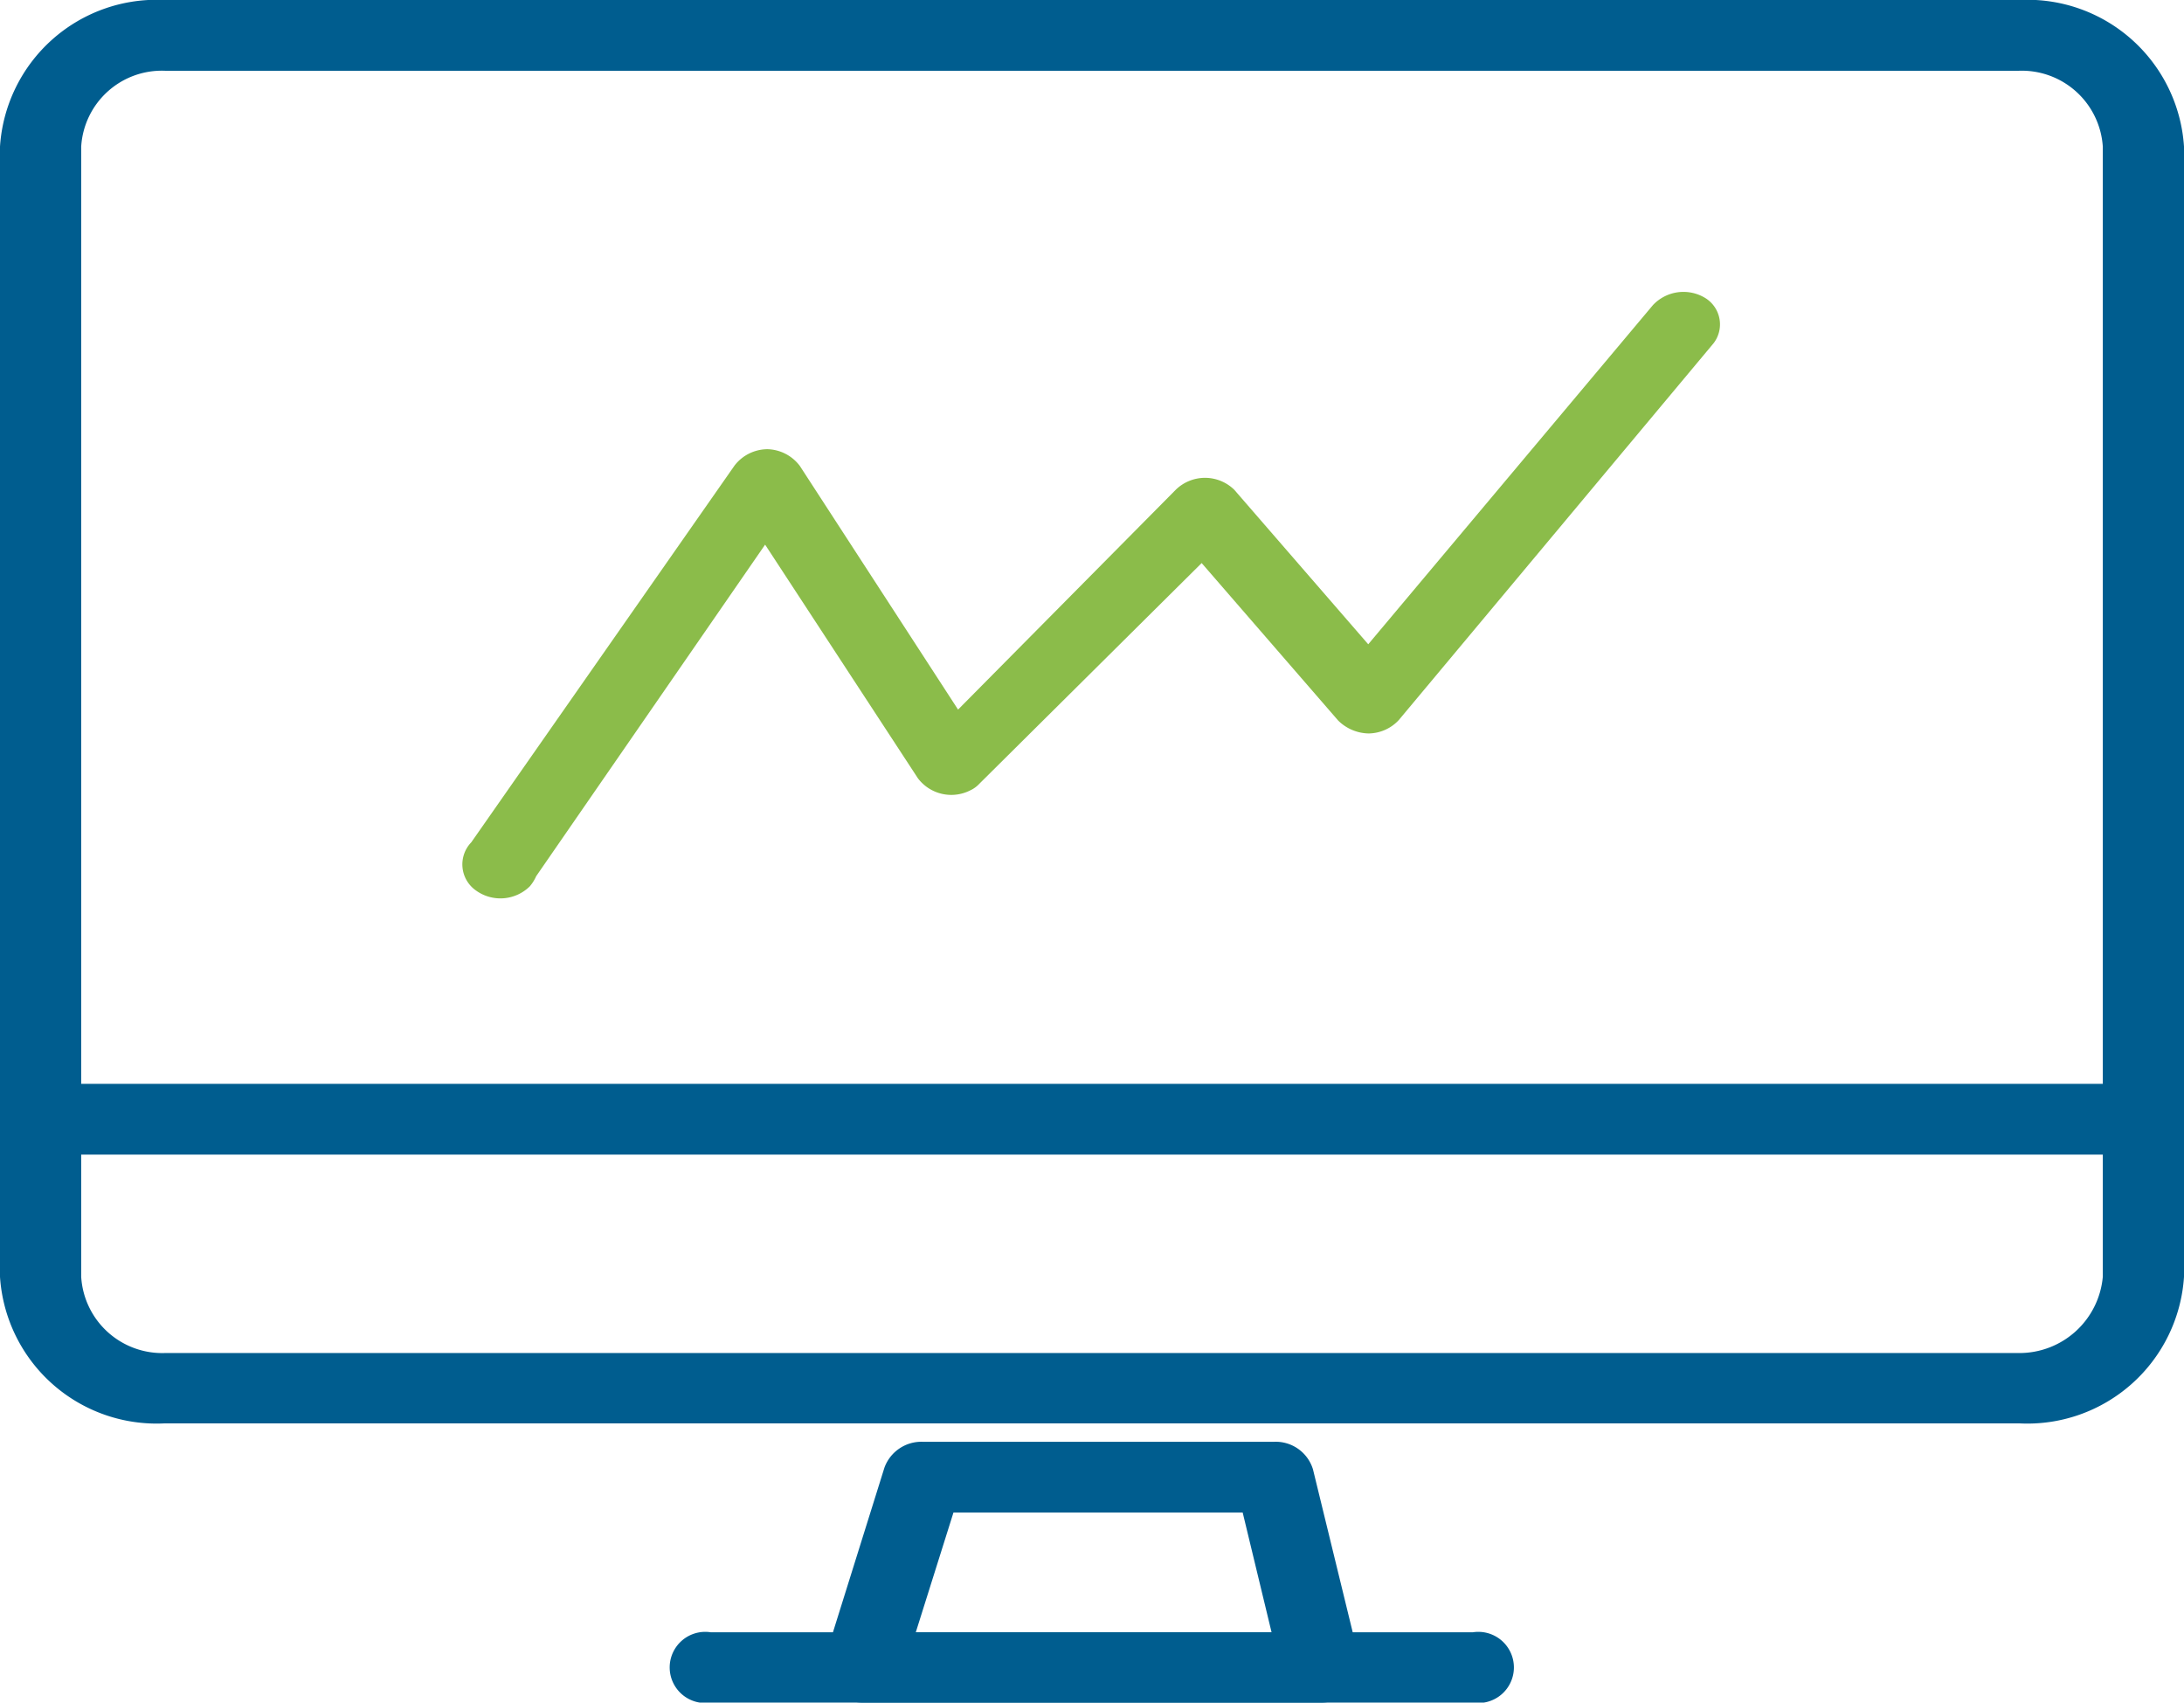
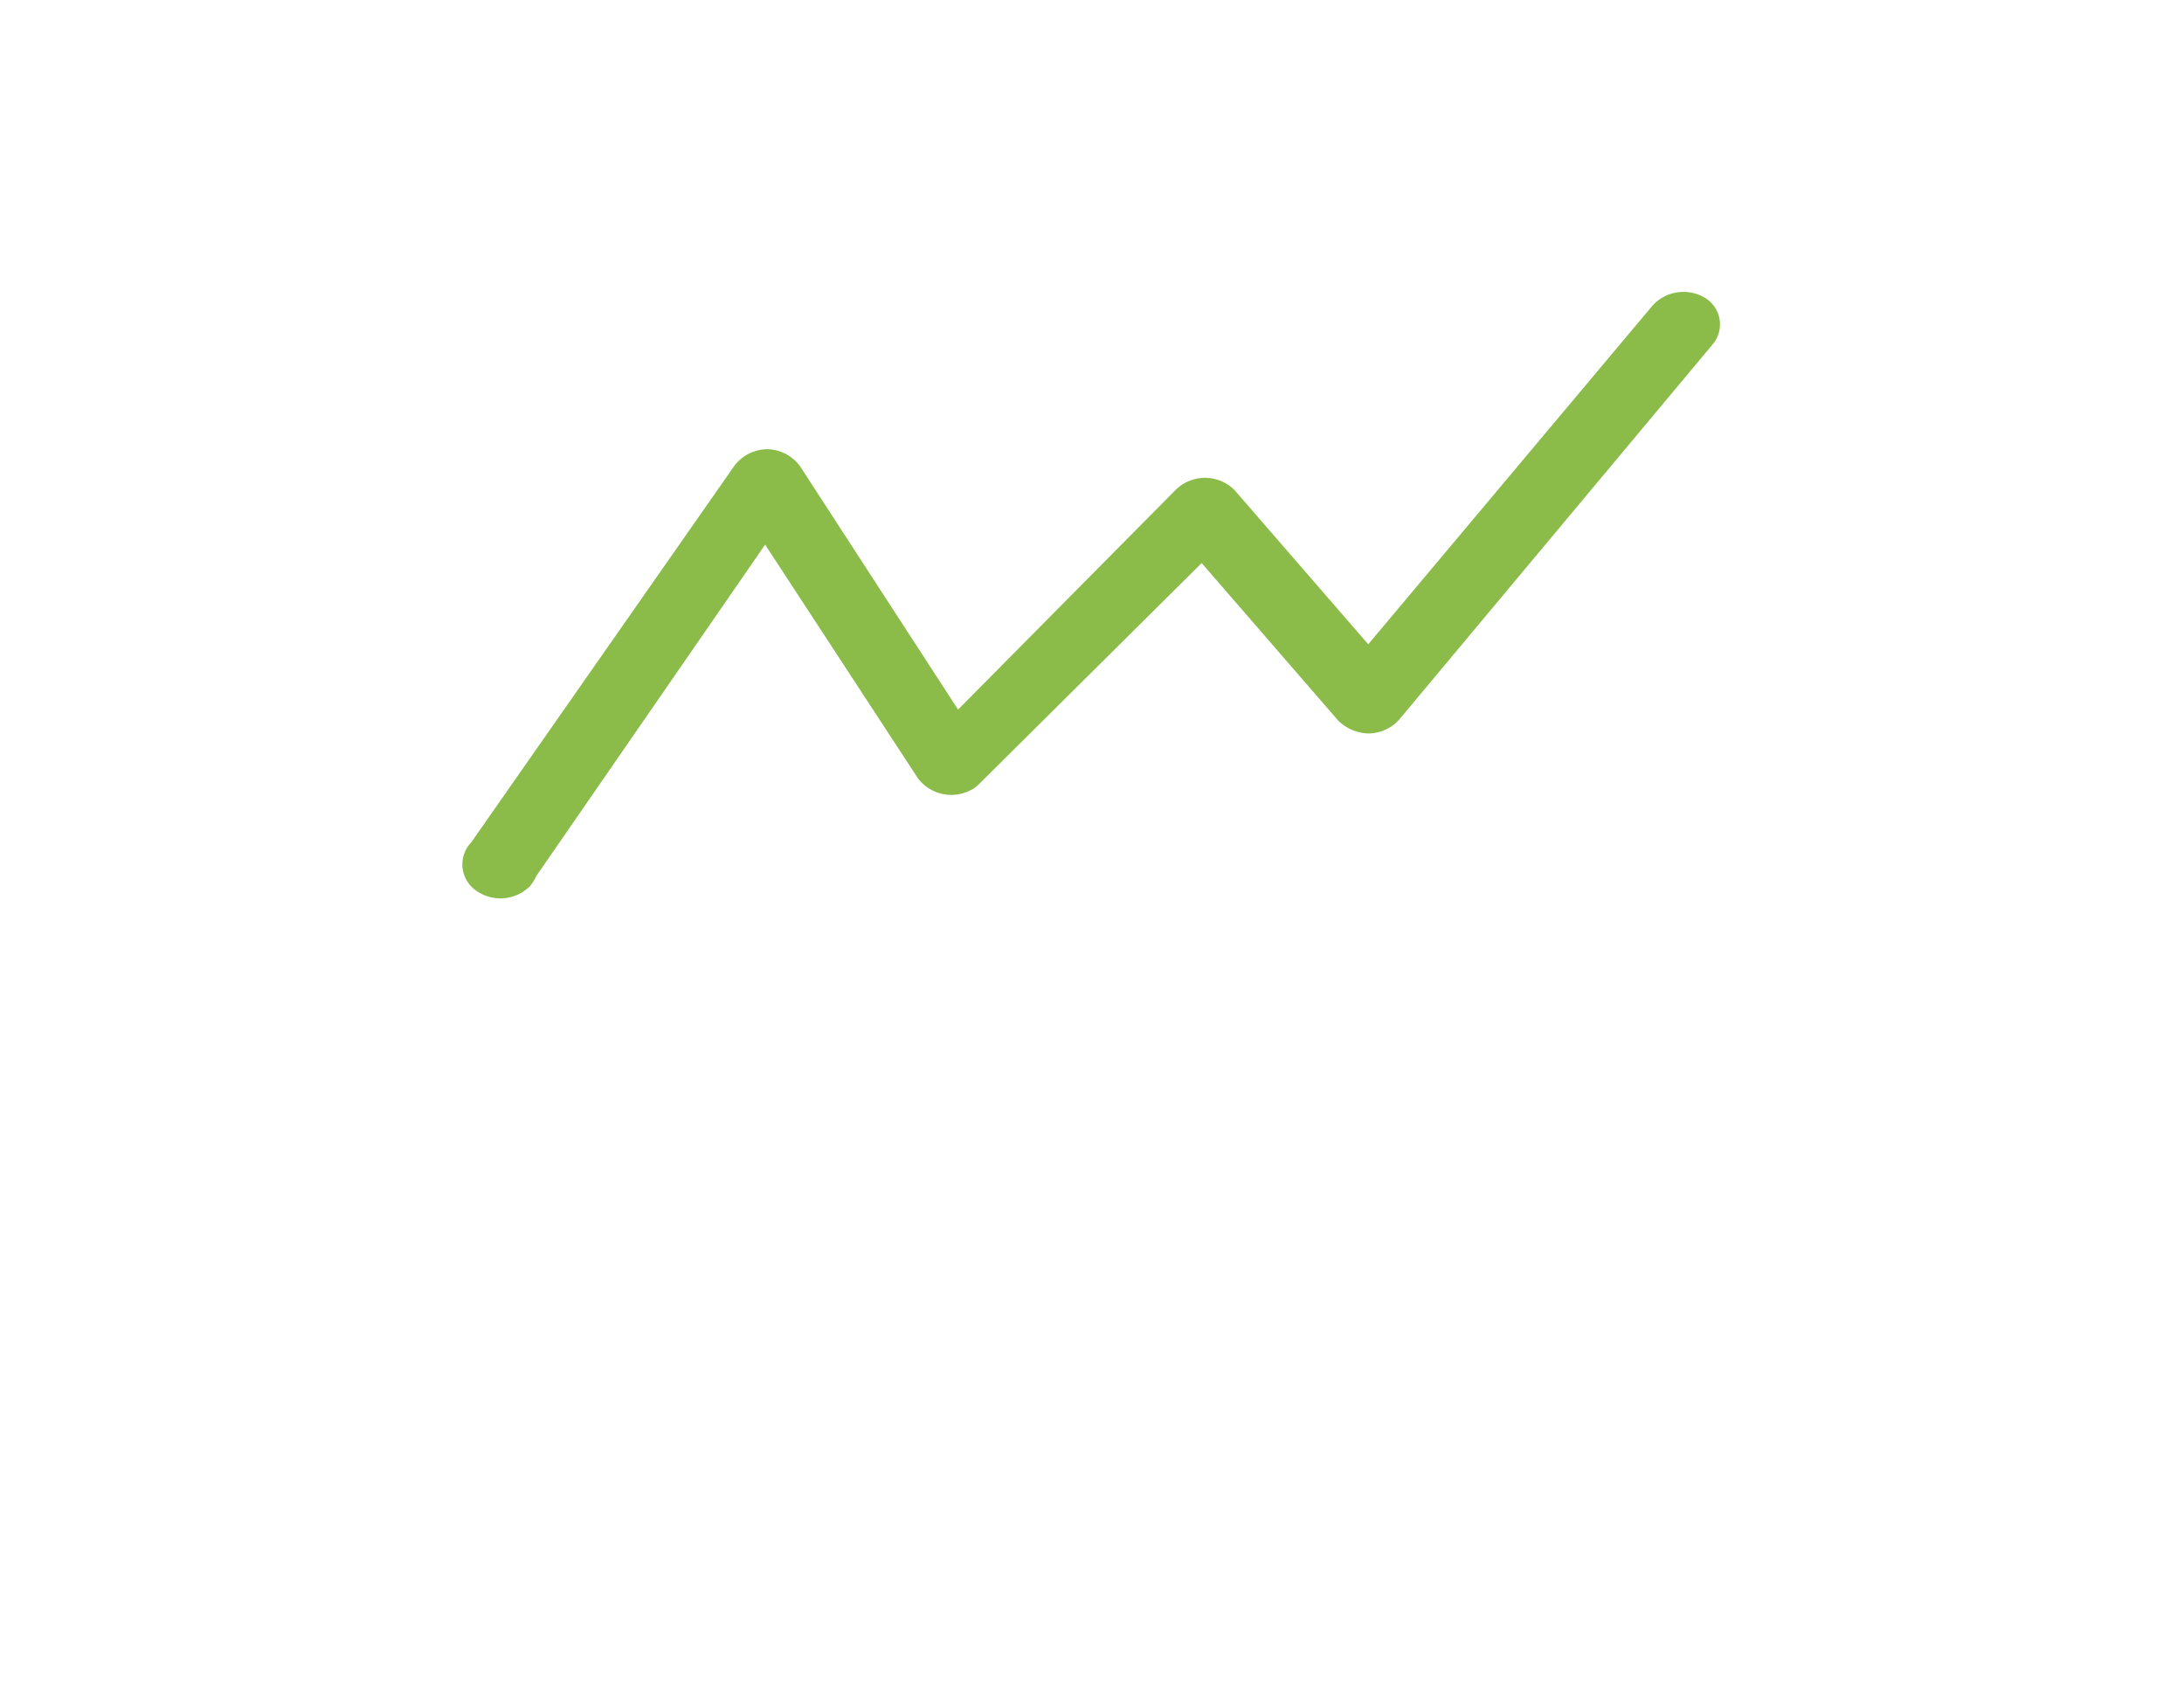
<svg xmlns="http://www.w3.org/2000/svg" id="88813e42-e103-416b-a3da-43c88a16f595" data-name="Layer 1" viewBox="0 0 52.18 40.67">
  <title>icon-seven</title>
-   <path d="M672.68,664.87h-44.3a3.75,3.75,0,0,1-3.94-3.5v-27a3.75,3.75,0,0,1,3.94-3.5h44.3a3.75,3.75,0,0,1,3.94,3.5v27A3.75,3.75,0,0,1,672.68,664.87Zm-44.3-32.31a1.93,1.93,0,0,0-2,1.81v27a1.94,1.94,0,0,0,2,1.82h44.3a2,2,0,0,0,2-1.82v-27a1.94,1.94,0,0,0-2-1.81Z" transform="translate(-624.44 -630.87)" fill="#005d8f" />
-   <path d="M675.67,658.45H625.39a.85.85,0,1,1,0-1.69h50.28a.85.85,0,1,1,0,1.69Z" transform="translate(-624.44 -630.87)" fill="#005d8f" />
-   <path d="M656,671.54H645.06a1,1,0,0,1-.75-.33.77.77,0,0,1-.16-.74l1.42-4.54a.94.94,0,0,1,.92-.62h8.39a.93.93,0,0,1,.93.66l1.11,4.55a.78.78,0,0,1-.19.71A1,1,0,0,1,656,671.54Zm-9.68-1.68h8.5l-.69-2.86h-6.91Z" transform="translate(-624.44 -630.87)" fill="#005d8f" />
  <path d="M665.2,638a1,1,0,0,0-1.27.16h0l-6.8,8.1-3.2-3.69a1,1,0,0,0-1.4,0l-5.2,5.25L643.55,642a1,1,0,0,0-.77-.4,1,1,0,0,0-.79.39l-6.29,9a.76.76,0,0,0,.11,1.15,1,1,0,0,0,1.29-.1,1,1,0,0,0,.15-.24l5.47-7.92,3.65,5.58a1,1,0,0,0,1.25.29.69.69,0,0,0,.22-.16l5.31-5.27,3.26,3.76a1.06,1.06,0,0,0,.73.31,1,1,0,0,0,.72-.32l7.52-9A.74.74,0,0,0,665.2,638Z" transform="translate(-624.44 -630.87)" fill="#8bbc4a" />
-   <path d="M659.63,671.54H641.42a.85.85,0,1,1,0-1.68h18.21a.85.85,0,1,1,0,1.68Z" transform="translate(-624.44 -630.87)" fill="#005d8f" />
</svg>